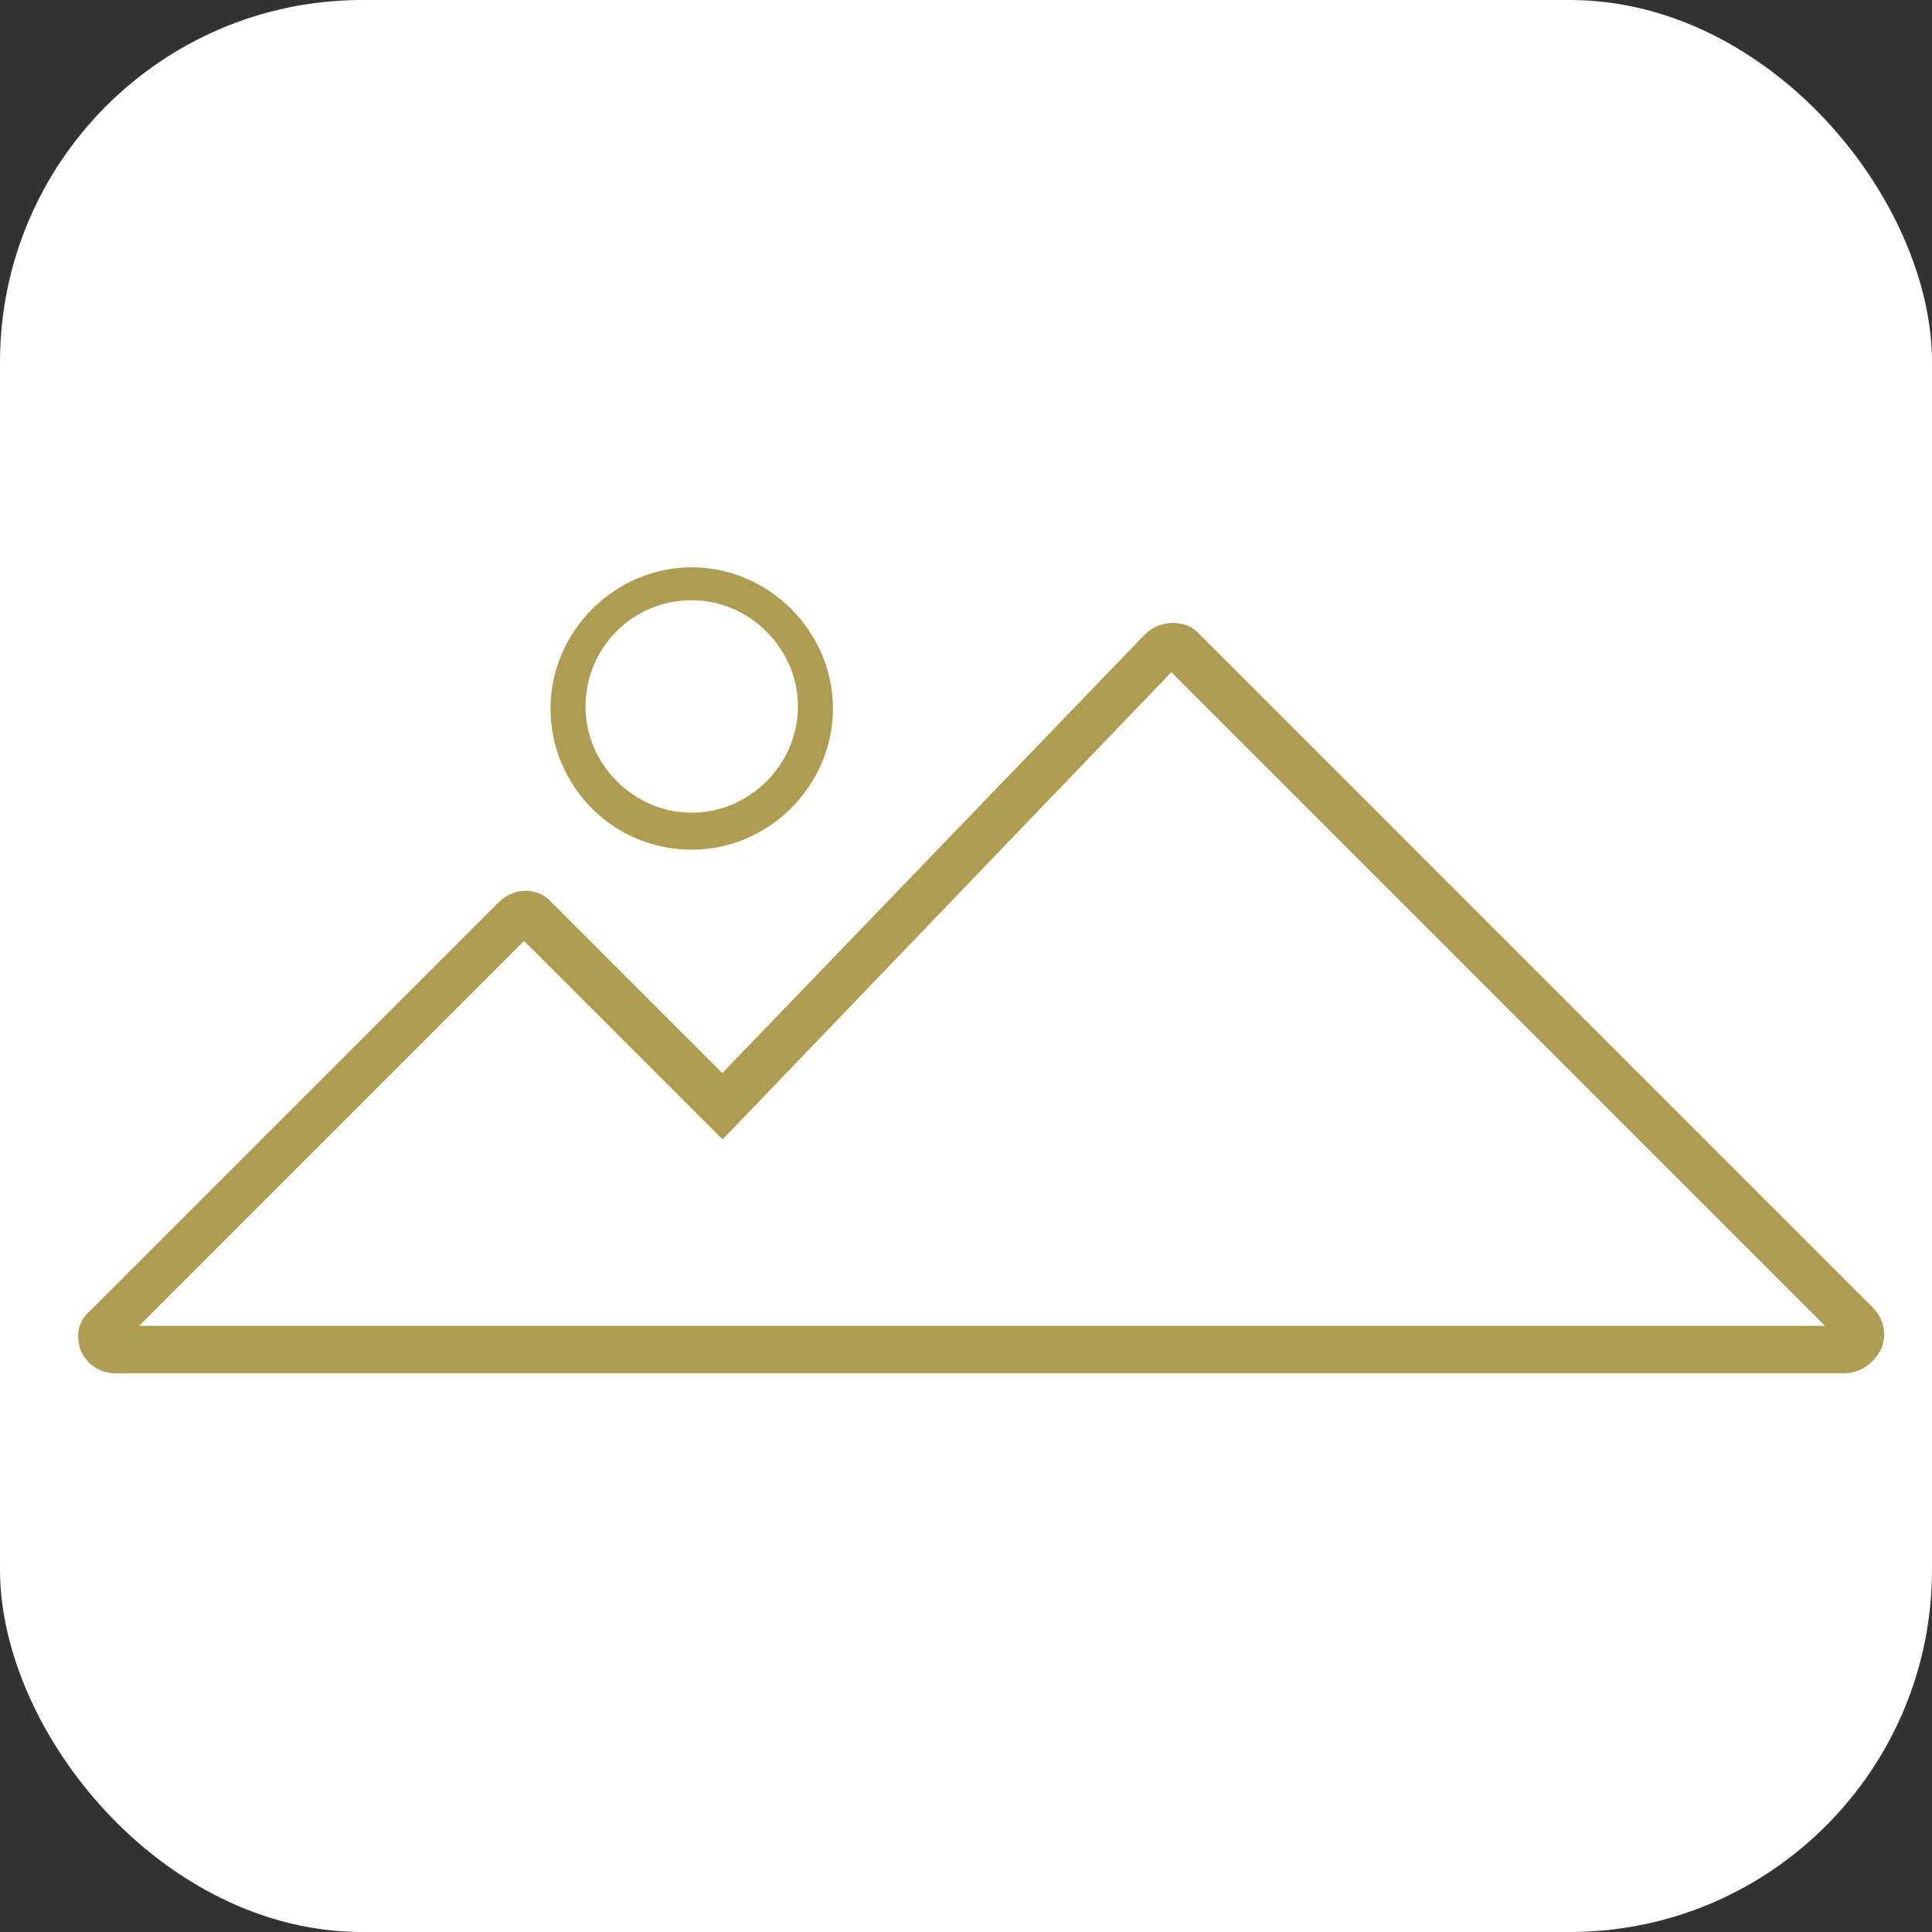
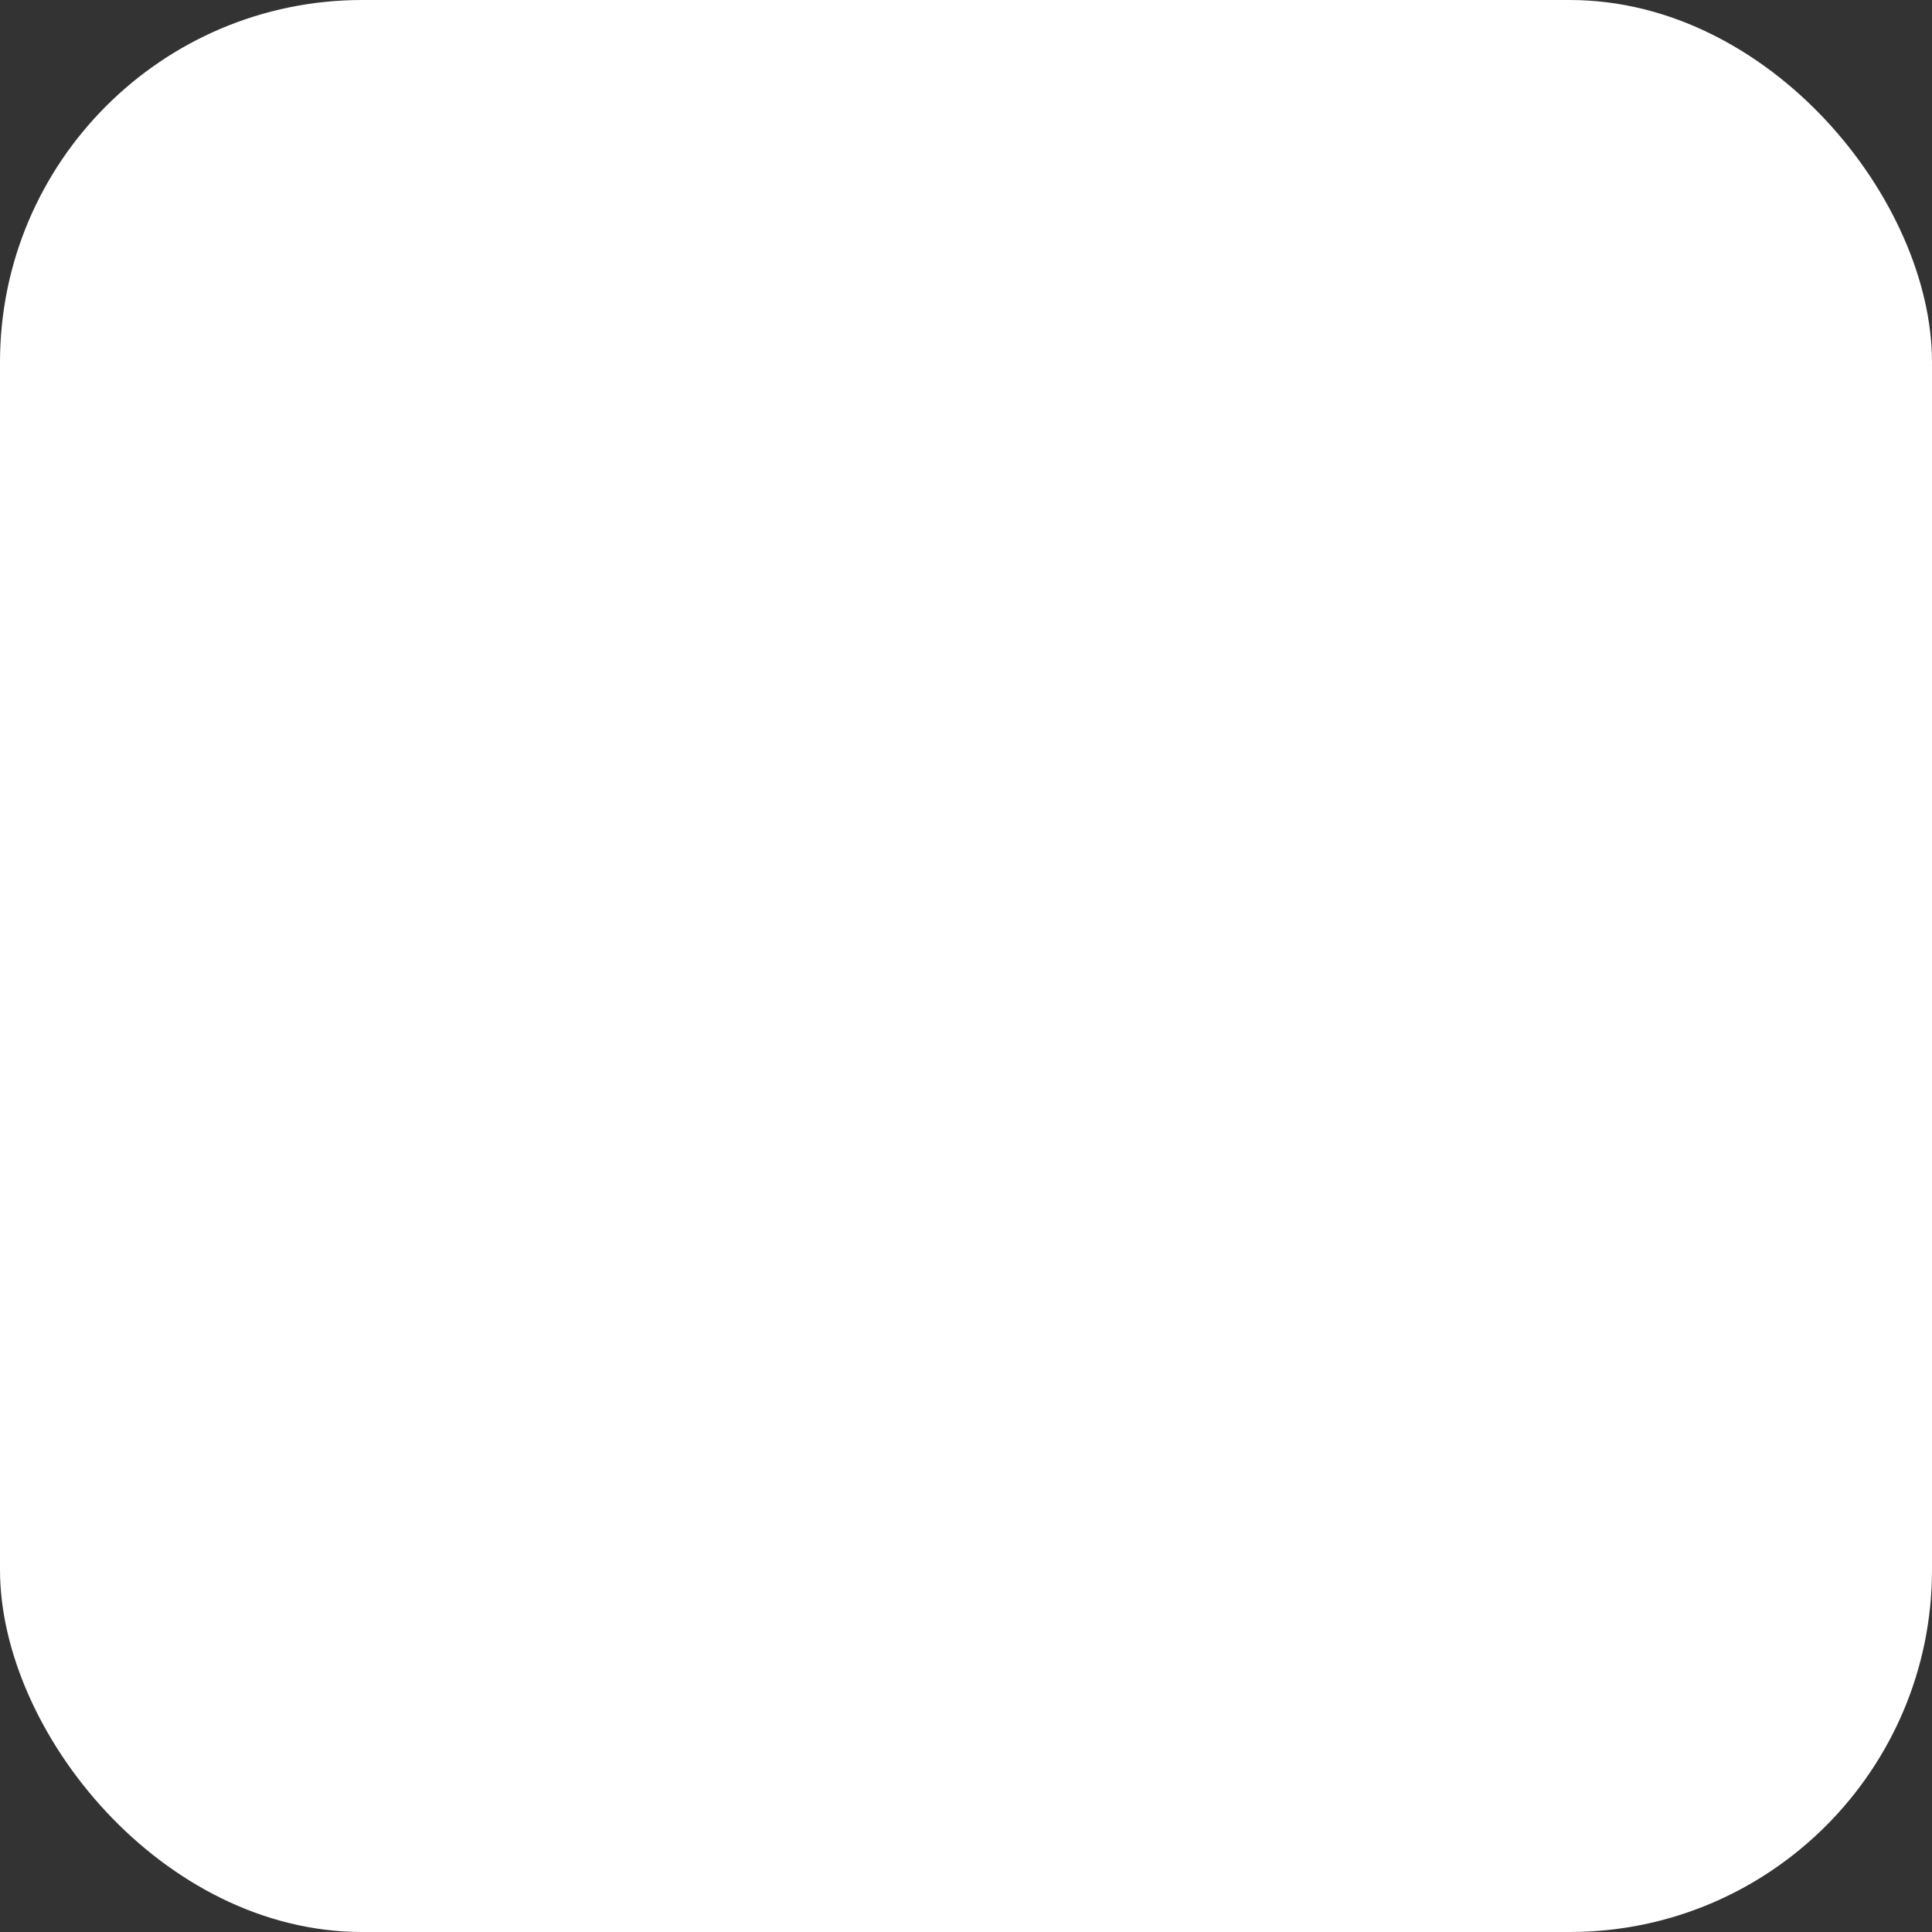
<svg xmlns="http://www.w3.org/2000/svg" width="64" height="64" viewBox="0 0 64 64" fill="none">
  <rect x="0" y="0" width="64" height="64" fill="#333333" stroke="none" />
  <rect width="64" height="64" rx="12" fill="white" />
-   <path d="M2.876 44.682L2.879 44.69L2.883 44.697C3.048 45.028 3.385 45.286 3.813 45.286H61.052C61.292 45.286 61.501 45.225 61.681 45.109C61.858 44.994 61.997 44.831 62.11 44.644L62.118 44.629L62.124 44.614C62.291 44.197 62.203 43.771 61.875 43.443L39.597 21.164C39.413 20.942 39.131 20.842 38.859 20.842C38.582 20.842 38.29 20.944 38.078 21.157L38.078 21.157L38.075 21.16L23.928 35.843L18.124 30.038C17.76 29.596 17.079 29.624 16.672 30.031L3.135 43.568C2.785 43.84 2.715 44.279 2.876 44.682ZM60.959 44.127H4.109L17.36 30.876L23.785 37.3L23.934 37.449L24.08 37.297L38.801 21.969L60.959 44.127Z" fill="#AE9C52" stroke="#AE9C52" stroke-width="0.414" />
-   <path d="M22.915 27.941C20.409 27.941 18.444 25.909 18.444 23.471C18.444 21.032 20.476 19 22.915 19C25.354 19 27.386 21.032 27.386 23.471C27.386 25.909 25.354 27.941 22.915 27.941ZM22.915 19.677C20.815 19.677 19.189 21.371 19.189 23.403C19.189 25.435 20.883 27.129 22.915 27.129C24.947 27.129 26.64 25.435 26.64 23.403C26.64 21.371 24.947 19.677 22.915 19.677Z" fill="#AE9C52" stroke="#AE9C52" stroke-width="0.414" />
</svg>